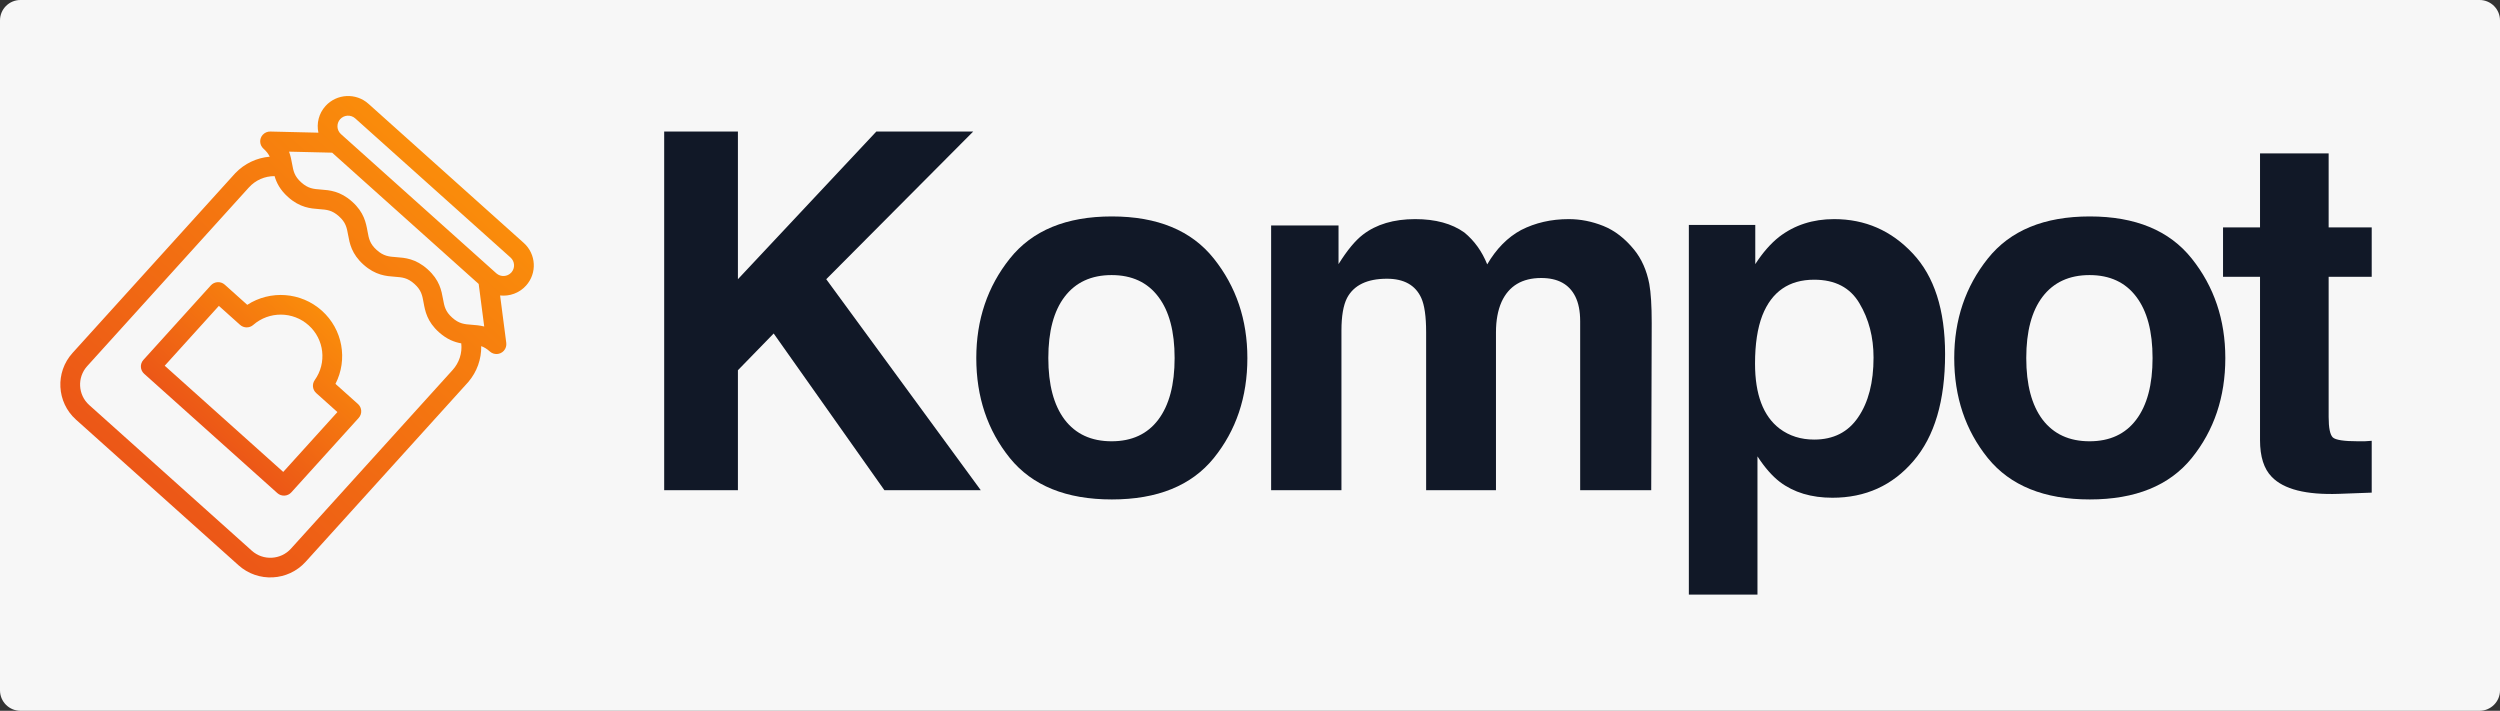
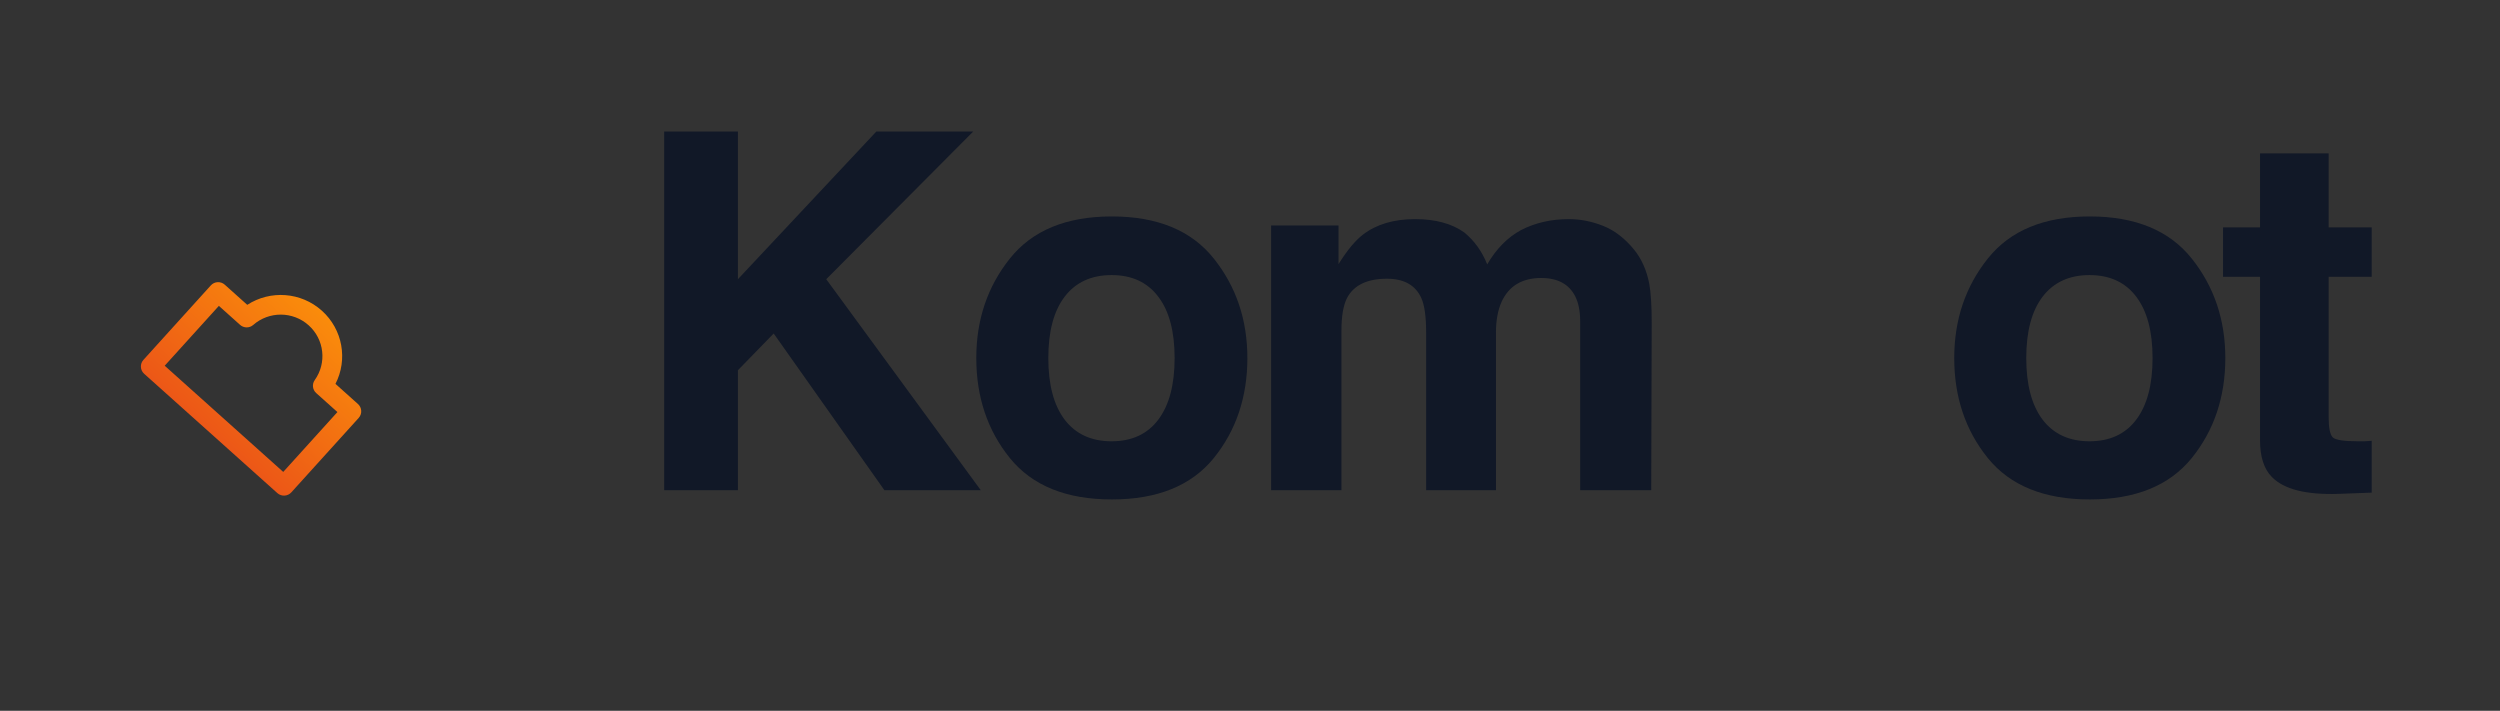
<svg xmlns="http://www.w3.org/2000/svg" width="612" height="174" viewBox="0 0 612 174" fill="none">
  <rect x="0" y="0" width="612" height="174" fill="#333333" stroke="none" />
-   <path d="M0 5C0 2.239 2.239 0 5 0H607C609.761 0 612 2.239 612 5V169C612 171.761 609.761 174 607 174H5C2.239 174 0 171.761 0 169V5Z" fill="#F7F7F7" />
  <path d="M162.591 32.193H180.641V68.353L214.536 32.193H238.245L202.265 68.353L240.092 120H216.502L189.397 81.637L180.641 90.632V120H162.591V32.193Z" fill="#111827" />
  <path d="M272.117 108.026C277.081 108.026 280.893 106.259 283.554 102.725C286.215 99.19 287.546 94.166 287.546 87.653C287.546 81.14 286.215 76.136 283.554 72.642C280.893 69.107 277.081 67.34 272.117 67.34C267.153 67.34 263.32 69.107 260.62 72.642C257.959 76.136 256.629 81.14 256.629 87.653C256.629 94.166 257.959 99.19 260.62 102.725C263.32 106.259 267.153 108.026 272.117 108.026ZM305.357 87.653C305.357 97.185 302.617 105.346 297.136 112.137C291.656 118.888 283.336 122.264 272.176 122.264C261.017 122.264 252.697 118.888 247.216 112.137C241.736 105.346 238.996 97.185 238.996 87.653C238.996 78.281 241.736 70.159 247.216 63.289C252.697 56.419 261.017 52.983 272.176 52.983C283.336 52.983 291.656 56.419 297.136 63.289C302.617 70.159 305.357 78.281 305.357 87.653Z" fill="#111827" />
  <path d="M384.026 53.639C386.885 53.639 389.705 54.195 392.485 55.307C395.265 56.419 397.786 58.365 400.05 61.145C401.877 63.408 403.108 66.188 403.743 69.484C404.14 71.669 404.339 74.866 404.339 79.075L404.22 120H386.825V78.658C386.825 76.196 386.428 74.171 385.634 72.582C384.125 69.564 381.345 68.055 377.294 68.055C372.608 68.055 369.371 70.001 367.584 73.893C366.671 75.958 366.214 78.44 366.214 81.339V120H349.117V81.339C349.117 77.487 348.72 74.687 347.926 72.939C346.496 69.802 343.696 68.233 339.527 68.233C334.682 68.233 331.425 69.802 329.757 72.939C328.844 74.727 328.387 77.387 328.387 80.922V120H311.171V55.188H327.672V64.659C329.777 61.283 331.763 58.881 333.629 57.451C336.925 54.91 341.195 53.639 346.437 53.639C351.401 53.639 355.412 54.731 358.47 56.915C360.932 58.94 362.799 61.542 364.07 64.719C366.293 60.906 369.054 58.106 372.35 56.319C375.845 54.532 379.737 53.639 384.026 53.639Z" fill="#111827" />
-   <path d="M458.643 87.534C458.643 82.53 457.492 78.102 455.188 74.25C452.925 70.398 449.231 68.472 444.108 68.472C437.953 68.472 433.723 71.391 431.42 77.228C430.228 80.326 429.633 84.258 429.633 89.023C429.633 96.569 431.638 101.871 435.649 104.929C438.032 106.716 440.852 107.609 444.108 107.609C448.834 107.609 452.428 105.783 454.89 102.129C457.392 98.475 458.643 93.61 458.643 87.534ZM448.993 53.639C456.578 53.639 462.992 56.438 468.234 62.038C473.516 67.638 476.157 75.858 476.157 86.7C476.157 98.138 473.576 106.855 468.413 112.852C463.29 118.848 456.678 121.847 448.576 121.847C443.413 121.847 439.124 120.556 435.709 117.975C433.842 116.545 432.015 114.46 430.228 111.72V145.556H413.43V55.068H429.692V64.659C431.519 61.84 433.465 59.616 435.53 57.987C439.303 55.088 443.791 53.639 448.993 53.639Z" fill="#111827" />
  <path d="M511.518 108.026C516.482 108.026 520.295 106.259 522.955 102.725C525.616 99.19 526.947 94.166 526.947 87.653C526.947 81.14 525.616 76.136 522.955 72.642C520.295 69.107 516.482 67.34 511.518 67.34C506.554 67.34 502.721 69.107 500.021 72.642C497.36 76.136 496.03 81.14 496.03 87.653C496.03 94.166 497.36 99.19 500.021 102.725C502.721 106.259 506.554 108.026 511.518 108.026ZM544.758 87.653C544.758 97.185 542.018 105.346 536.538 112.137C531.057 118.888 522.737 122.264 511.578 122.264C500.418 122.264 492.098 118.888 486.618 112.137C481.137 105.346 478.397 97.185 478.397 87.653C478.397 78.281 481.137 70.159 486.618 63.289C492.098 56.419 500.418 52.983 511.578 52.983C522.737 52.983 531.057 56.419 536.538 63.289C542.018 70.159 544.758 78.281 544.758 87.653Z" fill="#111827" />
  <path d="M544.198 67.757V55.664H553.253V37.555H570.052V55.664H580.596V67.757H570.052V102.069C570.052 104.73 570.389 106.398 571.064 107.073C571.74 107.709 573.805 108.026 577.26 108.026C577.776 108.026 578.312 108.026 578.868 108.026C579.464 107.987 580.04 107.947 580.596 107.907V120.596L572.554 120.894C564.532 121.172 559.051 119.782 556.112 116.724C554.206 114.778 553.253 111.779 553.253 107.729V67.757H544.198Z" fill="#111827" />
  <path d="M67.898 120.713L35.287 91.497C34.294 90.608 34.215 89.087 35.109 88.099L51.606 69.868C52.5 68.88 54.029 68.8 55.021 69.689L60.529 74.624C66.154 70.977 73.664 71.461 78.788 76.051C83.912 80.642 85.181 88.024 82.123 93.971L87.632 98.906C88.624 99.794 88.704 101.316 87.81 102.304L71.312 120.534C70.419 121.522 68.89 121.602 67.898 120.713ZM40.32 89.529L69.338 115.527L82.598 100.873L77.404 96.22C76.493 95.403 76.341 94.036 77.051 93.04C80.044 88.842 79.4 83.076 75.551 79.628C71.703 76.181 65.873 76.146 61.989 79.546C61.068 80.353 59.686 80.346 58.774 79.529L53.58 74.876L40.32 89.529L40.32 89.529Z" fill="url(#paint0_linear)" />
-   <path d="M123.335 85.87C123.822 85.332 124.018 84.636 123.937 83.969C123.936 83.963 123.937 83.957 123.937 83.951L122.425 72.331C124.723 72.578 127.105 71.764 128.767 69.928C131.513 66.893 131.268 62.202 128.219 59.471L90.193 25.403C87.145 22.672 82.431 22.919 79.684 25.954C78.022 27.791 77.458 30.233 77.945 32.481L66.173 32.2L66.173 32.202C65.493 32.185 64.809 32.453 64.318 32.996C63.424 33.984 63.504 35.505 64.496 36.394C65.256 37.075 65.721 37.707 66.032 38.357C62.848 38.628 59.857 40.034 57.587 42.402C57.544 42.444 17.753 86.408 17.753 86.408C13.466 91.146 13.849 98.47 18.609 102.734L58.409 138.392C63.169 142.656 70.529 142.27 74.817 137.532C74.817 137.532 114.6 93.561 114.637 93.514C116.767 91.021 117.861 87.914 117.801 84.735C118.481 84.975 119.161 85.369 119.921 86.049C120.913 86.938 122.441 86.858 123.335 85.87ZM86.957 28.98L124.983 63.048C126.05 64.004 126.136 65.647 125.174 66.709C124.213 67.771 122.562 67.858 121.495 66.902L83.469 32.834C82.402 31.878 82.316 30.235 83.277 29.173C84.239 28.11 85.889 28.024 86.957 28.98ZM81.309 37.375L117.182 69.514L118.537 79.929C117.434 79.647 116.412 79.572 115.488 79.504C113.691 79.371 112.392 79.275 110.696 77.756C109.001 76.238 108.77 74.962 108.449 73.198C108.073 71.122 107.604 68.538 104.68 65.919C101.757 63.3 99.126 63.106 97.012 62.951C95.215 62.819 93.916 62.723 92.221 61.204C90.526 59.686 90.295 58.411 89.975 56.646C89.598 54.57 89.13 51.987 86.206 49.368C83.283 46.749 80.652 46.555 78.538 46.4C76.741 46.267 75.442 46.172 73.747 44.653C72.052 43.135 71.821 41.86 71.501 40.095C71.337 39.188 71.154 38.185 70.758 37.123L81.309 37.375ZM71.223 134.313C68.72 137.079 64.423 137.304 61.645 134.815L21.845 99.158C19.066 96.668 18.842 92.393 21.345 89.627L60.913 45.903C62.55 44.093 64.83 43.105 67.219 43.114C67.681 44.706 68.534 46.46 70.51 48.23C73.434 50.849 76.065 51.043 78.179 51.198C79.976 51.331 81.275 51.426 82.969 52.944C84.664 54.463 84.895 55.738 85.216 57.502C85.592 59.578 86.06 62.161 88.984 64.781C91.908 67.4 94.539 67.594 96.652 67.749C98.45 67.881 99.748 67.977 101.443 69.495C103.138 71.014 103.37 72.289 103.69 74.054C104.067 76.13 104.535 78.713 107.459 81.333C109.436 83.104 111.279 83.765 112.918 84.056C113.177 86.418 112.428 88.778 110.79 90.588L71.223 134.313H71.223Z" fill="url(#paint1_linear)" />
  <defs>
    <linearGradient id="paint0_linear" x1="78.788" y1="76.051" x2="51.742" y2="106.24" gradientUnits="userSpaceOnUse">
      <stop stop-color="#FA8C0B" />
      <stop offset="1" stop-color="#EC5717" />
    </linearGradient>
    <linearGradient id="paint1_linear" x1="109.206" y1="42.437" x2="38.899" y2="120.913" gradientUnits="userSpaceOnUse">
      <stop stop-color="#FA8C0B" />
      <stop offset="1" stop-color="#EC5717" />
    </linearGradient>
  </defs>
</svg>